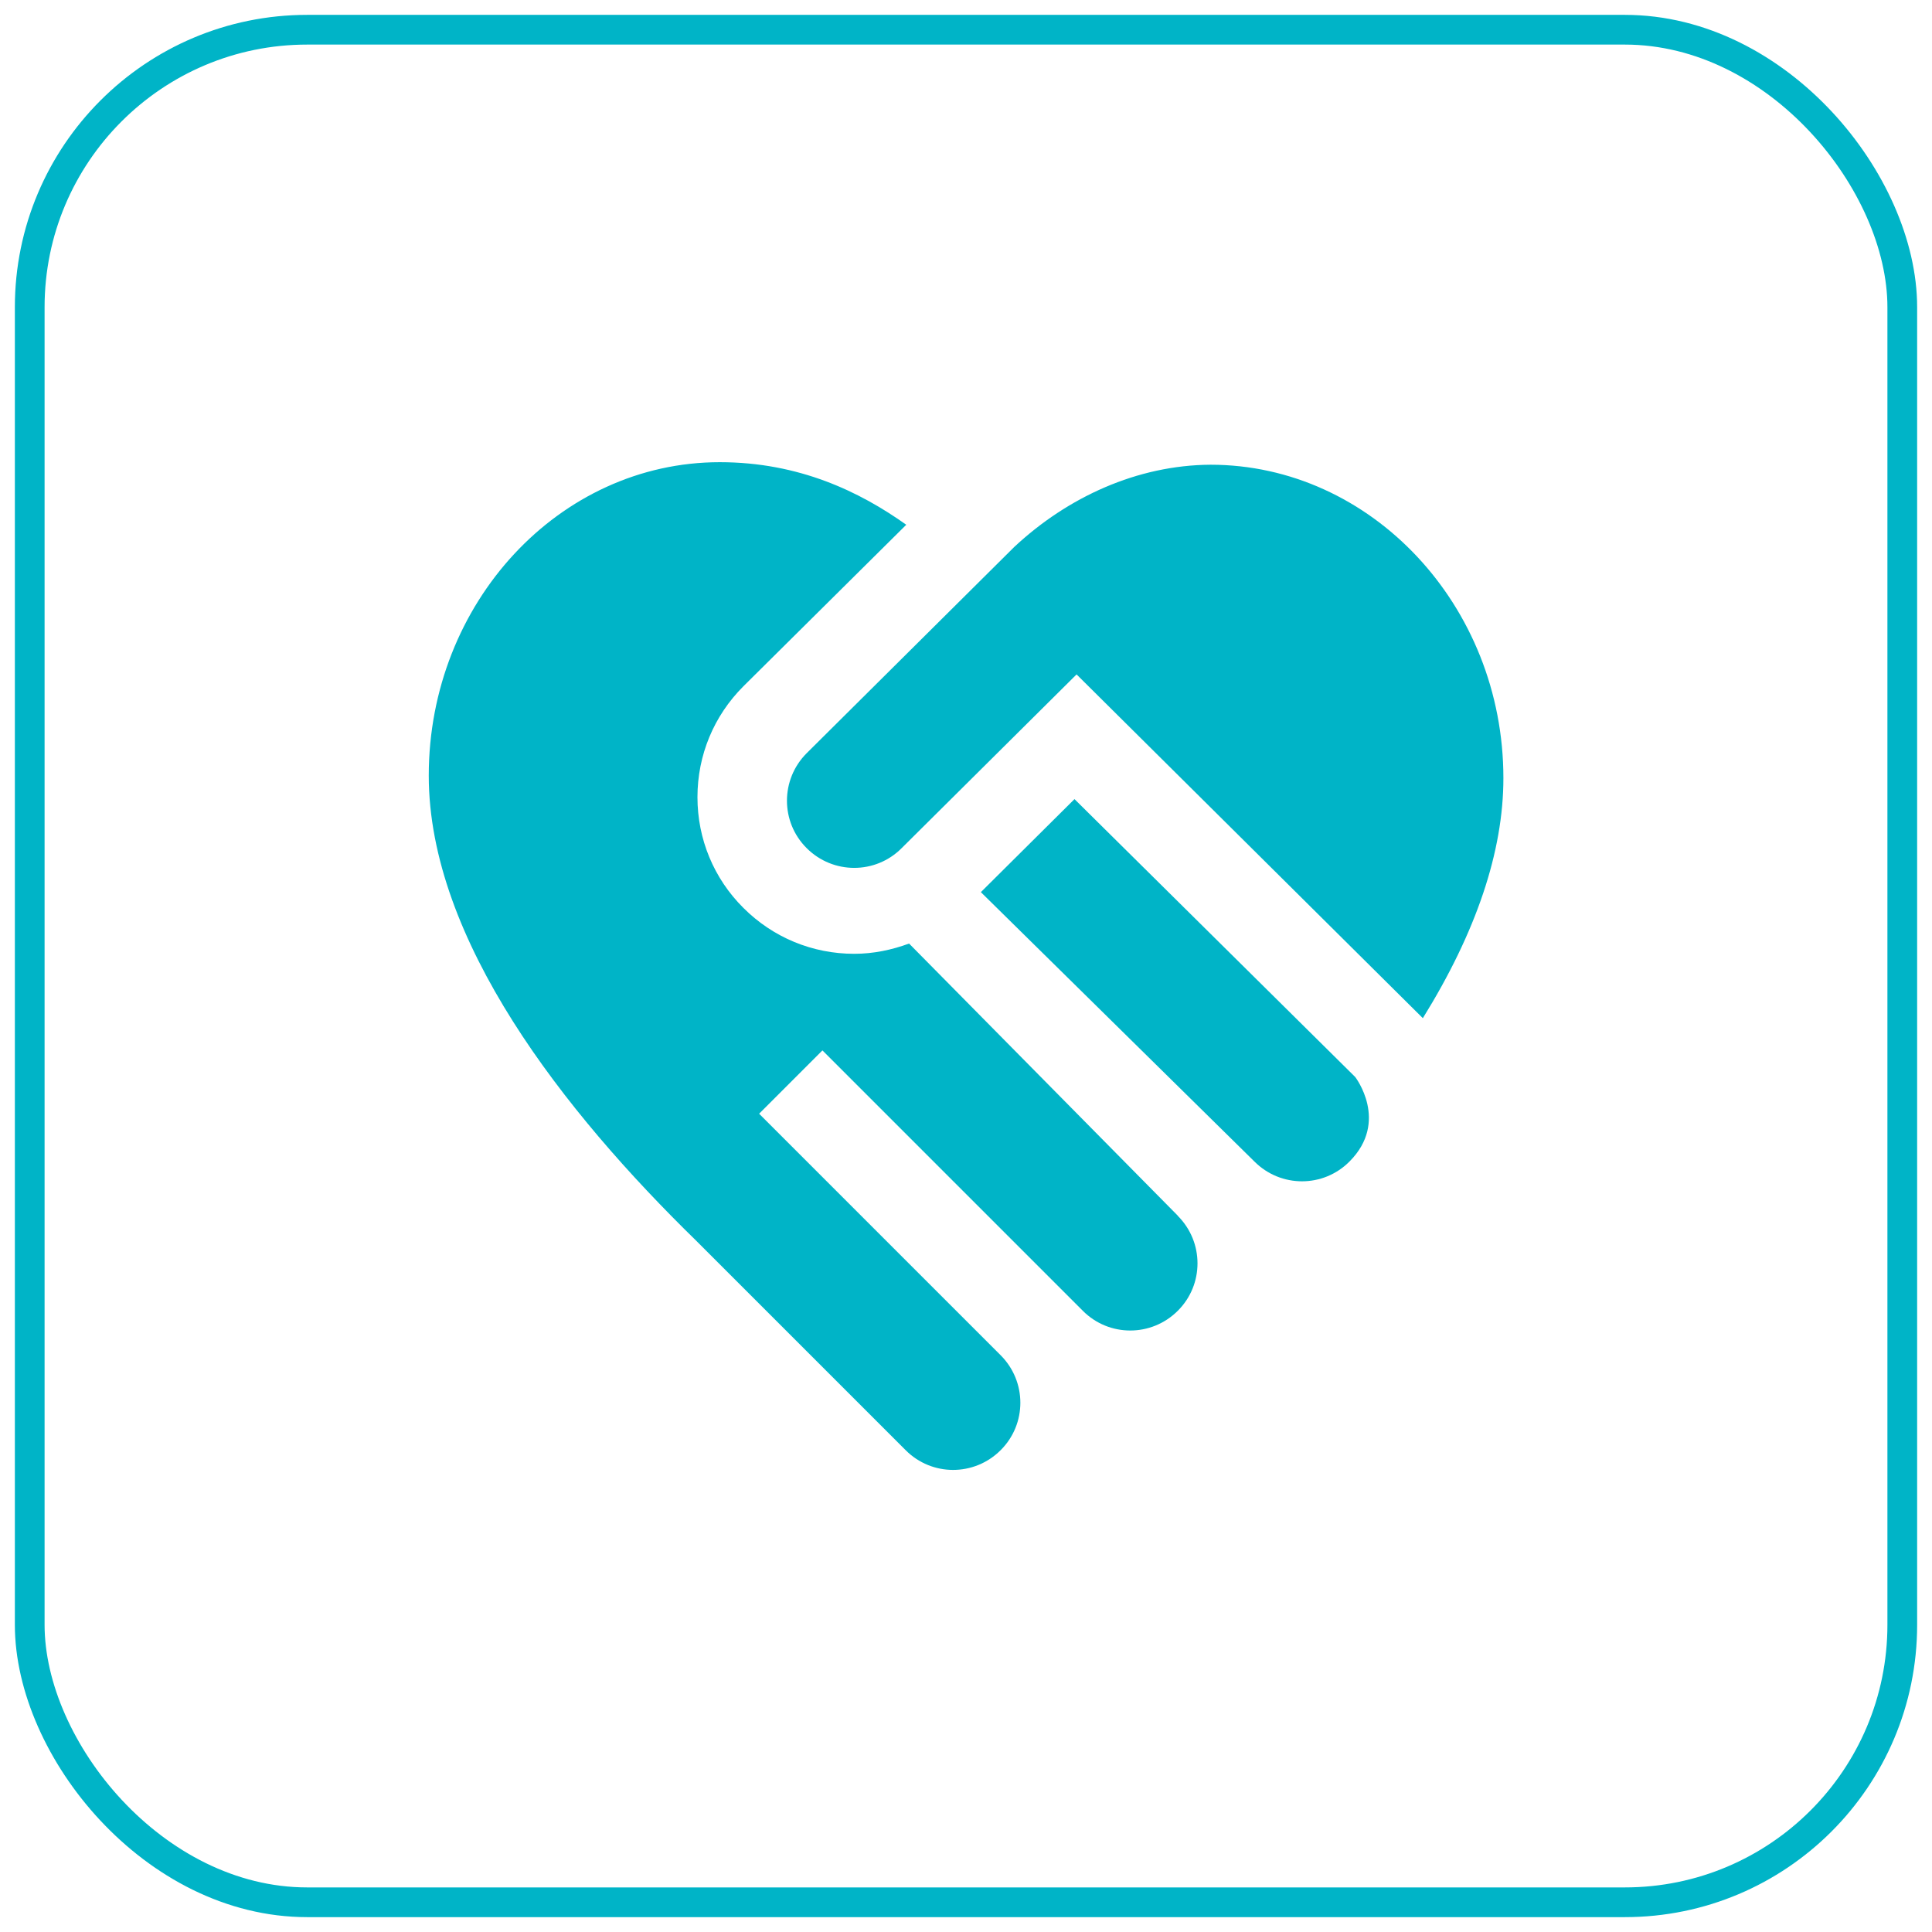
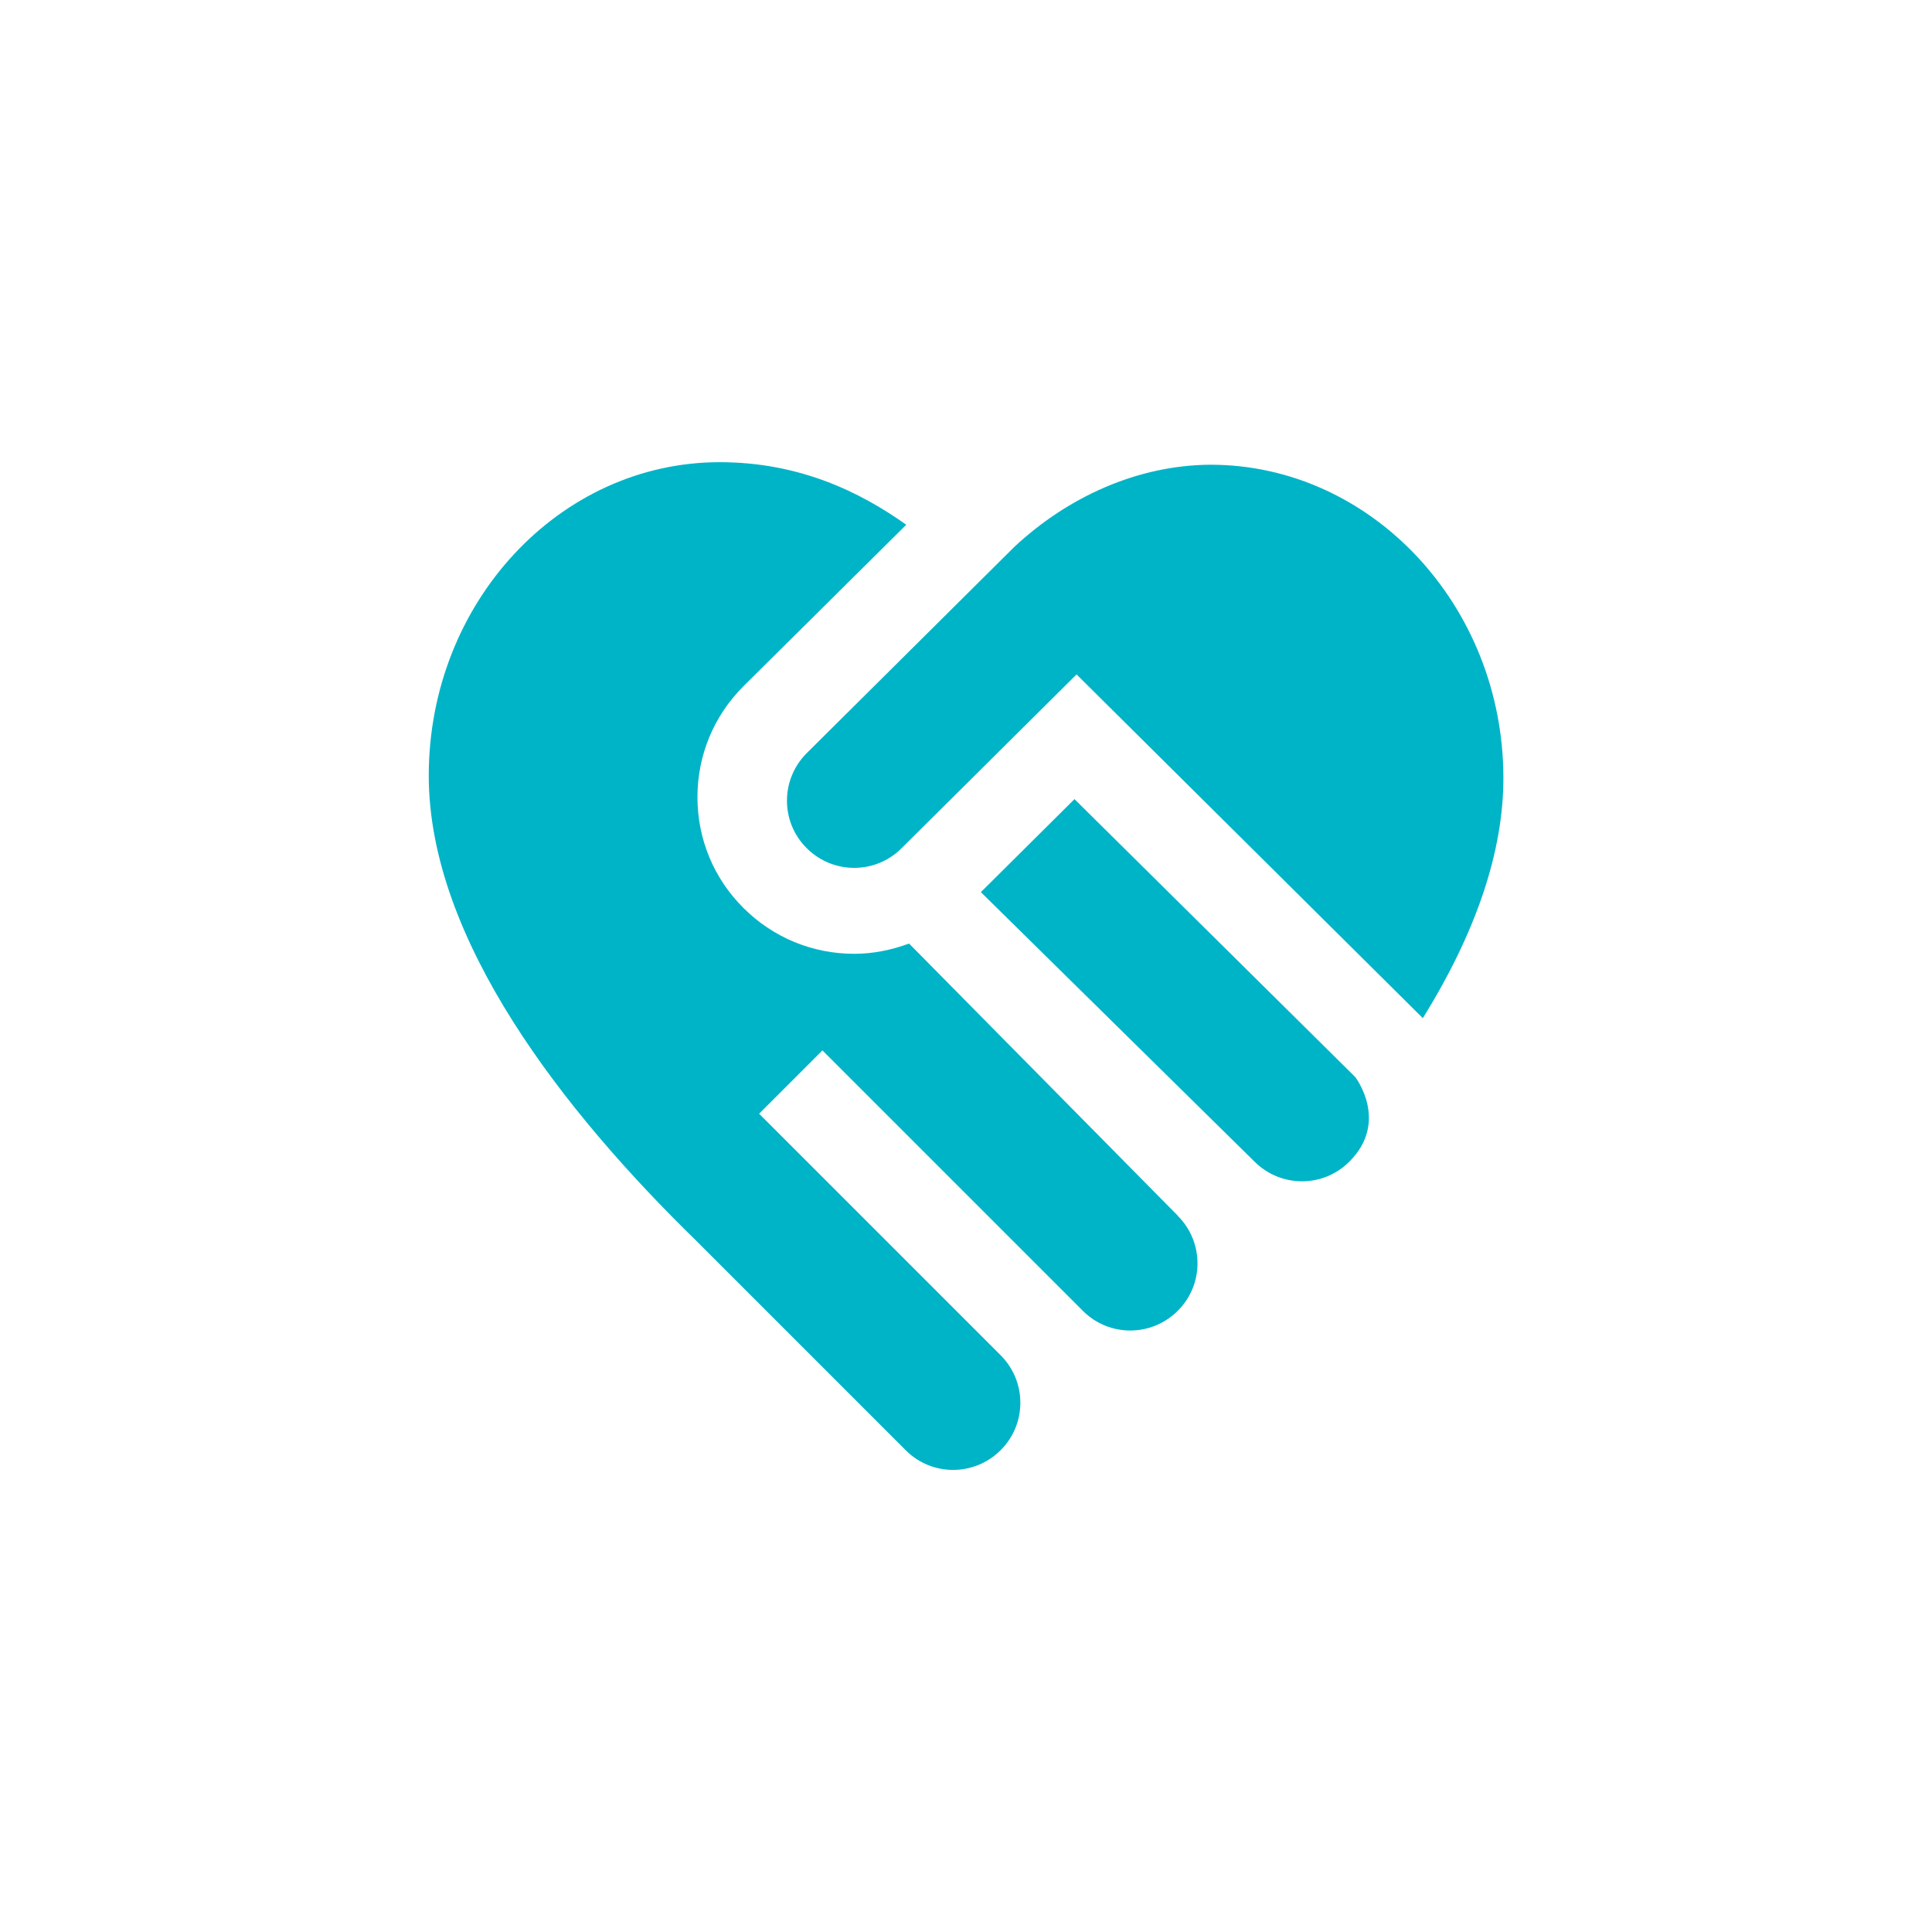
<svg xmlns="http://www.w3.org/2000/svg" id="Layer_1" data-name="Layer 1" viewBox="0 0 130 130">
  <defs>
    <style>
      .cls-1 {
        fill: #00b4c7;
      }

      .cls-2 {
        fill: none;
        stroke: #00b4c7;
        stroke-miterlimit: 10;
        stroke-width: 2px;
      }
    </style>
  </defs>
-   <rect class="cls-2" x="2" y="2" width="126" height="126" rx="18.67" ry="18.67" />
  <path class="cls-1" d="m79.25,81.81c1.77,1.77,1.77,4.63,0,6.39-1.77,1.77-4.63,1.77-6.39,0l-17.52-17.52-4.26,4.26,16.25,16.25c1.77,1.77,1.77,4.63,0,6.39-1.77,1.77-4.63,1.77-6.39,0l-14.08-14.08c-8.91-8.69-18.01-20.27-18.01-31.31,0-11.63,8.79-21.09,19.58-21.09,5.34,0,9.43,1.99,12.55,4.21l-10.96,10.87c-1.99,1.99-3.09,4.64-3.09,7.46s1.1,5.47,3.09,7.45c1.99,1.99,4.64,3.09,7.46,3.09,1.28,0,2.52-.26,3.69-.69l18.09,18.32h0Zm-6.95-28.04l-6.3,6.26,18.41,18.13c1.77,1.77,4.63,1.77,6.39,0,2.7-2.7.39-5.69.39-5.69l-18.89-18.7h0Zm9.15-22.5c-4.92.03-9.6,2.17-13.2,5.53l-13.97,13.88c-1.77,1.77-1.77,4.63,0,6.39,1.77,1.77,4.63,1.77,6.39,0l11.77-11.69,23.3,23.13c3.59-5.79,5.42-11.21,5.42-16.15,0-11.63-8.91-21.09-19.71-21.09h0Z" />
</svg>